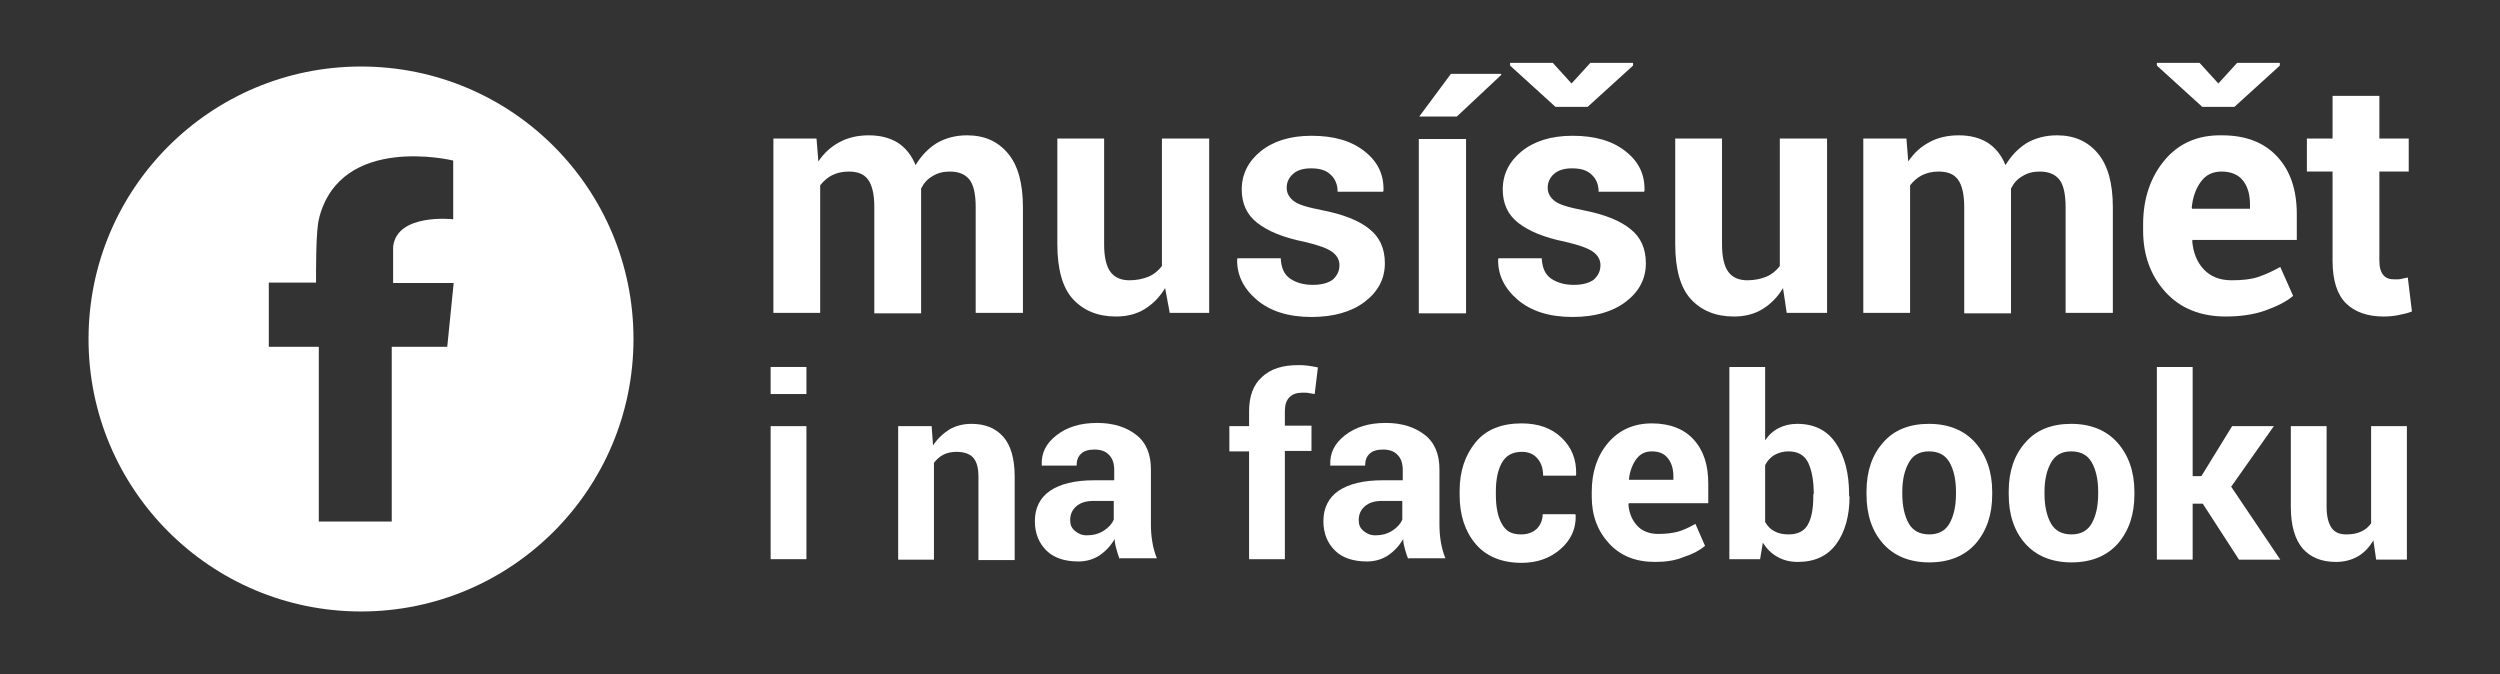
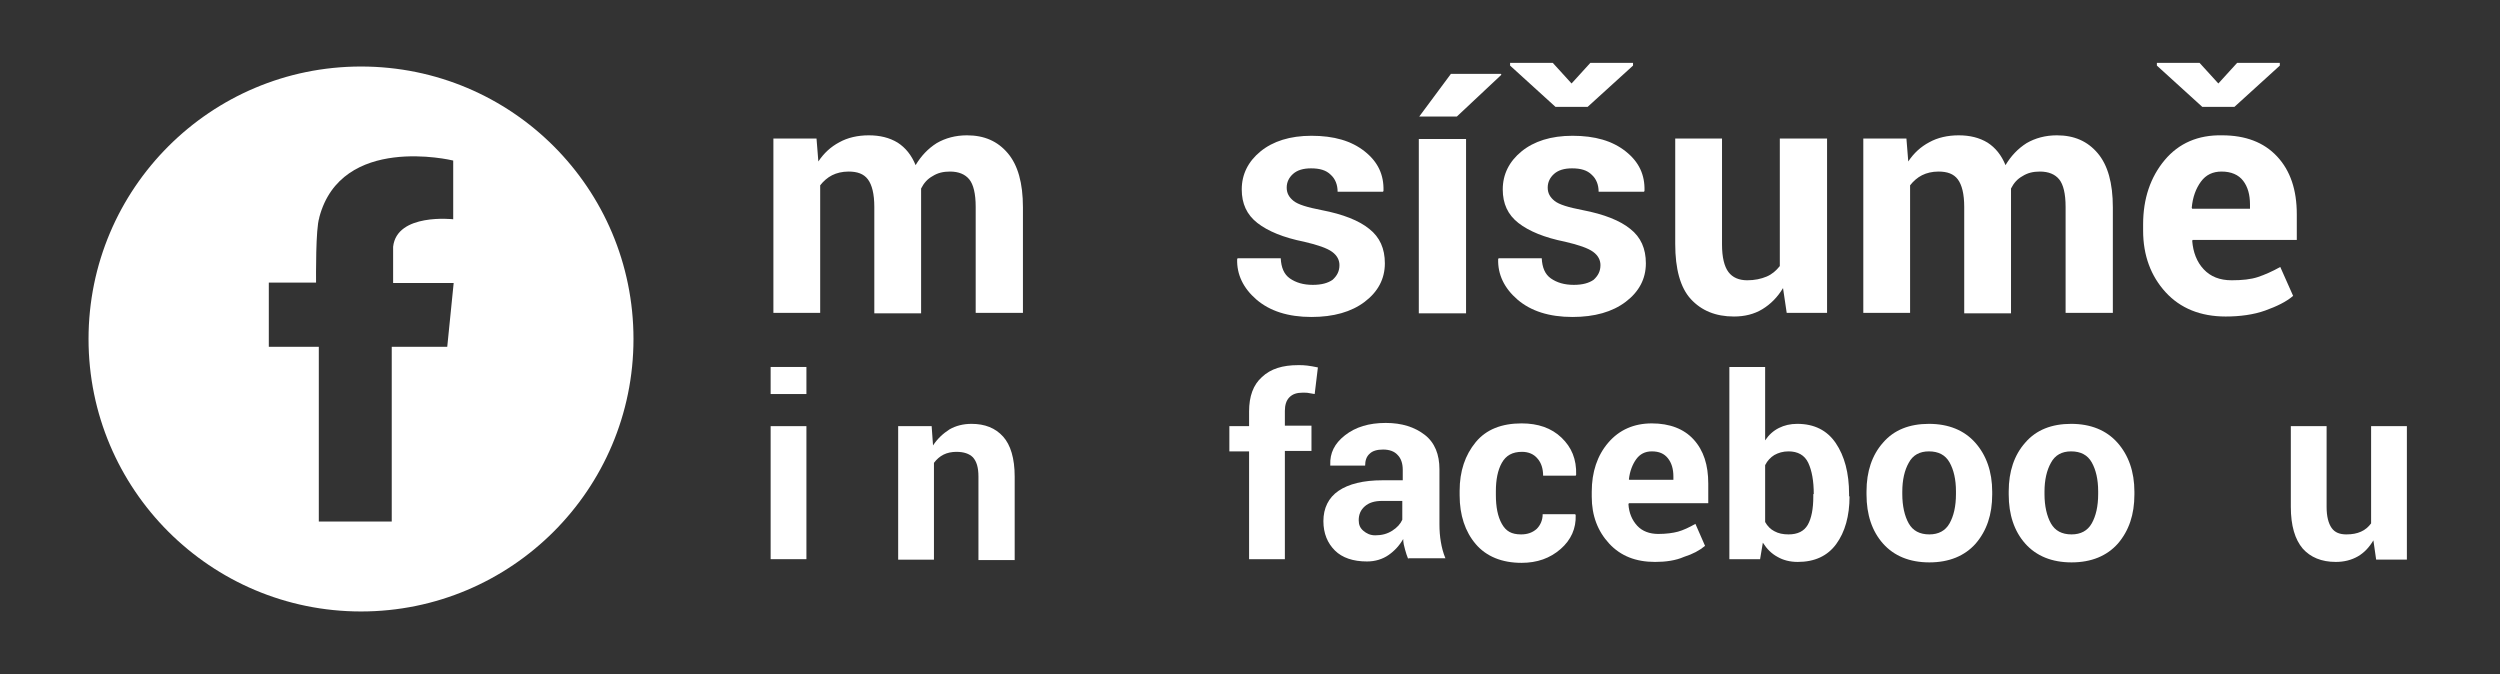
<svg xmlns="http://www.w3.org/2000/svg" version="1.1" id="Vrstva_1" x="0px" y="0px" viewBox="0 0 545 147" style="enable-background:new 0 0 545 147;" xml:space="preserve">
  <rect x="0" y="0" width="545" height="147" fill="#333333" stroke="none" />
  <style type="text/css">
	.st0{fill:#FFFFFF;}
</style>
  <g>
    <path class="st0" d="M78.7,14.5c-32.8,0-59.4,26.6-59.4,59.4s26.6,59.4,59.4,59.4s59.4-26.6,59.4-59.4S111.6,14.5,78.7,14.5z    M97.5,75.6H85.4v38.1H69.5V75.6H58.6v-14h10.3c0-1.3-0.1-11.8,0.7-14.1c0,0,0-0.1,0-0.1c0,0,0,0,0,0C74.4,29.2,98.4,34.9,98.8,35   h0v0h0v12.2l0,0.1l0,0.5c0,0-12.3-1.4-13.1,6v7.9h11.8h1.4L97.5,75.6z" />
    <g>
      <path class="st0" d="M178,30.2l0.4,5c1.2-1.8,2.7-3.2,4.6-4.2c1.8-1,4-1.5,6.4-1.5c2.4,0,4.5,0.5,6.3,1.6c1.7,1.1,3,2.7,3.9,4.9    c1.2-2,2.7-3.6,4.6-4.8c1.9-1.1,4.1-1.7,6.6-1.7c3.8,0,6.7,1.3,8.9,3.9c2.2,2.6,3.3,6.5,3.3,11.8v23h-10.3V45.1    c0-2.9-0.5-4.9-1.4-6c-0.9-1.1-2.3-1.7-4.2-1.7c-1.5,0-2.7,0.3-3.8,1c-1.1,0.6-1.9,1.5-2.5,2.7c0,0.4,0,0.8,0,1.1c0,0.3,0,0.6,0,1    v25.1h-10.2V45.1c0-2.8-0.5-4.8-1.4-6c-0.9-1.2-2.3-1.7-4.2-1.7c-1.4,0-2.6,0.3-3.6,0.8c-1,0.5-1.9,1.3-2.6,2.2v27.8h-10.2v-38    H178z" />
-       <path class="st0" d="M254,62.8c-1.2,2-2.7,3.5-4.5,4.6s-3.9,1.6-6.2,1.6c-4,0-7.1-1.3-9.4-3.8s-3.4-6.6-3.4-12v-23h10.2v23.1    c0,2.8,0.5,4.8,1.4,6s2.3,1.8,4.1,1.8c1.6,0,3-0.3,4.2-0.8c1.2-0.5,2.1-1.3,2.9-2.3V30.2h10.3v38H255L254,62.8z" />
      <path class="st0" d="M292,57.8c0-1.1-0.5-2.1-1.6-2.9c-1.1-0.8-3.1-1.5-6.1-2.2c-4.5-0.9-7.9-2.3-10.2-4.1s-3.4-4.2-3.4-7.3    c0-3.3,1.4-6.1,4.1-8.3s6.4-3.4,11.1-3.4c4.9,0,8.7,1.1,11.6,3.4c2.9,2.3,4.2,5.1,4.1,8.6l-0.1,0.2h-9.9c0-1.5-0.5-2.8-1.5-3.7    c-1-1-2.4-1.4-4.3-1.4c-1.7,0-3,0.4-3.9,1.2s-1.4,1.8-1.4,3c0,1.2,0.5,2.1,1.5,2.9c1,0.8,3,1.4,6.1,2c4.7,0.9,8.2,2.3,10.4,4.1    c2.3,1.8,3.4,4.3,3.4,7.5c0,3.4-1.5,6.2-4.4,8.4c-2.9,2.2-6.8,3.3-11.6,3.3c-5.1,0-9.1-1.3-12-3.8s-4.3-5.5-4.2-8.8l0.1-0.2h9.4    c0.1,2,0.7,3.5,2,4.4s2.9,1.4,5,1.4c1.9,0,3.3-0.4,4.3-1.1C291.5,60.1,292,59.1,292,57.8z" />
      <path class="st0" d="M316.3,16.1h10.9l0.1,0.2l-9.7,9.1h-8.2L316.3,16.1z M319.6,68.3h-10.3v-38h10.3V68.3z" />
      <path class="st0" d="M348.9,57.8c0-1.1-0.5-2.1-1.6-2.9c-1.1-0.8-3.1-1.5-6.1-2.2c-4.5-0.9-7.9-2.3-10.2-4.1s-3.4-4.2-3.4-7.3    c0-3.3,1.4-6.1,4.1-8.3s6.4-3.4,11.1-3.4c4.9,0,8.7,1.1,11.6,3.4c2.9,2.3,4.2,5.1,4.1,8.6l-0.1,0.2h-9.9c0-1.5-0.5-2.8-1.5-3.7    c-1-1-2.4-1.4-4.3-1.4c-1.7,0-3,0.4-3.9,1.2s-1.4,1.8-1.4,3c0,1.2,0.5,2.1,1.5,2.9c1,0.8,3,1.4,6.1,2c4.7,0.9,8.2,2.3,10.4,4.1    c2.3,1.8,3.4,4.3,3.4,7.5c0,3.4-1.5,6.2-4.4,8.4c-2.9,2.2-6.8,3.3-11.6,3.3c-5.1,0-9.1-1.3-12-3.8s-4.3-5.5-4.2-8.8l0.1-0.2h9.4    c0.1,2,0.7,3.5,2,4.4s2.9,1.4,5,1.4c1.9,0,3.3-0.4,4.3-1.1C348.4,60.1,348.9,59.1,348.9,57.8z M342.6,18.2l4.1-4.5h9.3v0.6l-9.9,9    h-7l-9.9-9v-0.6h9.3L342.6,18.2z" />
      <path class="st0" d="M388.7,62.8c-1.2,2-2.7,3.5-4.5,4.6S380.3,69,378,69c-4,0-7.1-1.3-9.4-3.8s-3.4-6.6-3.4-12v-23h10.2v23.1    c0,2.8,0.5,4.8,1.4,6s2.3,1.8,4.1,1.8c1.6,0,3-0.3,4.2-0.8c1.2-0.5,2.1-1.3,2.9-2.3V30.2h10.3v38h-8.8L388.7,62.8z" />
      <path class="st0" d="M415.6,30.2l0.4,5c1.2-1.8,2.7-3.2,4.6-4.2c1.8-1,4-1.5,6.4-1.5c2.4,0,4.5,0.5,6.3,1.6c1.7,1.1,3,2.7,3.9,4.9    c1.2-2,2.7-3.6,4.6-4.8c1.9-1.1,4.1-1.7,6.6-1.7c3.8,0,6.7,1.3,8.9,3.9c2.2,2.6,3.3,6.5,3.3,11.8v23h-10.3V45.1    c0-2.9-0.5-4.9-1.4-6c-0.9-1.1-2.3-1.7-4.2-1.7c-1.5,0-2.7,0.3-3.8,1c-1.1,0.6-1.9,1.5-2.5,2.7c0,0.4,0,0.8,0,1.1c0,0.3,0,0.6,0,1    v25.1h-10.2V45.1c0-2.8-0.5-4.8-1.4-6c-0.9-1.2-2.3-1.7-4.2-1.7c-1.4,0-2.6,0.3-3.6,0.8c-1,0.5-1.9,1.3-2.6,2.2v27.8h-10.2v-38    H415.6z" />
      <path class="st0" d="M485.2,69c-5.5,0-9.9-1.8-13.1-5.3s-4.9-8-4.9-13.4v-1.4c0-5.6,1.6-10.3,4.7-14s7.3-5.5,12.5-5.4    c5.1,0,9.1,1.5,12,4.6s4.3,7.3,4.3,12.6v5.6h-22.7l-0.1,0.2c0.2,2.5,1,4.6,2.5,6.2c1.5,1.6,3.5,2.4,6.1,2.4c2.3,0,4.2-0.2,5.7-0.7    s3.1-1.2,4.9-2.2l2.8,6.3c-1.5,1.3-3.6,2.3-6.1,3.2S488.3,69,485.2,69z M483.6,18.2l4.1-4.5h9.3v0.6l-9.9,9h-7l-9.9-9v-0.6h9.3    L483.6,18.2z M484.3,37.4c-1.9,0-3.4,0.7-4.5,2.2c-1.1,1.5-1.8,3.4-2,5.7l0.1,0.2h12.6v-0.9c0-2.2-0.5-3.9-1.5-5.2    S486.4,37.4,484.3,37.4z" />
-       <path class="st0" d="M518.7,20.9v9.3h6.4v7.2h-6.4v19.4c0,1.5,0.3,2.5,0.9,3.2s1.4,0.9,2.5,0.9c0.5,0,1,0,1.4-0.1    c0.4-0.1,0.8-0.2,1.4-0.3l0.9,7.4c-1,0.4-2,0.6-3,0.8s-2.1,0.3-3.2,0.3c-3.5,0-6.3-1-8.2-2.9c-1.9-1.9-2.9-5-2.9-9.2V37.4h-5.6    v-7.2h5.6v-9.3H518.7z" />
      <path class="st0" d="M175.8,85.9H168V80h7.8V85.9z M175.8,121.9H168V92.9h7.8V121.9z" />
      <path class="st0" d="M203.1,92.9l0.3,4.2c1-1.5,2.2-2.6,3.6-3.5c1.4-0.8,3-1.2,4.8-1.2c2.9,0,5.2,0.9,6.9,2.8    c1.6,1.8,2.5,4.7,2.5,8.7v18.2h-7.9v-18.2c0-2-0.4-3.3-1.2-4.2c-0.8-0.8-2-1.2-3.6-1.2c-1,0-2,0.2-2.8,0.6c-0.8,0.4-1.5,1-2.1,1.8    v21.1h-7.8V92.9H203.1z" />
-       <path class="st0" d="M244.1,121.9c-0.3-0.7-0.5-1.4-0.7-2.1s-0.4-1.5-0.4-2.3c-0.8,1.4-1.9,2.6-3.2,3.5c-1.3,0.9-2.9,1.4-4.7,1.4    c-3,0-5.4-0.8-7-2.4c-1.6-1.6-2.5-3.7-2.5-6.4c0-2.8,1.1-5.1,3.3-6.6s5.4-2.3,9.6-2.3h4.4v-2.3c0-1.4-0.4-2.5-1.1-3.2    c-0.7-0.8-1.8-1.2-3.2-1.2c-1.3,0-2.3,0.3-2.9,0.9c-0.7,0.6-1,1.5-1,2.6l-7.6,0l0-0.2c-0.1-2.5,0.9-4.6,3.2-6.4    c2.3-1.8,5.2-2.7,8.9-2.7c3.5,0,6.3,0.9,8.5,2.6s3.2,4.3,3.2,7.5v12c0,1.4,0.1,2.6,0.3,3.8c0.2,1.2,0.5,2.4,1,3.6H244.1z     M236.9,116.7c1.4,0,2.6-0.3,3.7-1c1.1-0.7,1.8-1.5,2.2-2.4v-4.1h-4.4c-1.7,0-2.9,0.4-3.8,1.2c-0.9,0.8-1.3,1.8-1.3,3    c0,1,0.3,1.7,1,2.3S235.8,116.7,236.9,116.7z" />
      <path class="st0" d="M272.3,121.9V98.4H268v-5.5h4.3v-3.2c0-3.3,0.9-5.8,2.8-7.5c1.9-1.8,4.5-2.6,7.9-2.6c0.7,0,1.3,0,2,0.1    s1.4,0.2,2.3,0.4l-0.7,5.8c-0.4-0.1-0.8-0.1-1.2-0.2c-0.4-0.1-0.9-0.1-1.4-0.1c-1.3,0-2.2,0.3-2.9,1c-0.7,0.7-1,1.7-1,3v3.2h5.8    v5.5h-5.8v23.6H272.3z" />
      <path class="st0" d="M307,121.9c-0.3-0.7-0.5-1.4-0.7-2.1s-0.4-1.5-0.4-2.3c-0.8,1.4-1.9,2.6-3.2,3.5c-1.3,0.9-2.9,1.4-4.7,1.4    c-3,0-5.4-0.8-7-2.4c-1.6-1.6-2.5-3.7-2.5-6.4c0-2.8,1.1-5.1,3.3-6.6s5.4-2.3,9.6-2.3h4.4v-2.3c0-1.4-0.4-2.5-1.1-3.2    c-0.7-0.8-1.8-1.2-3.2-1.2c-1.3,0-2.3,0.3-2.9,0.9c-0.7,0.6-1,1.5-1,2.6l-7.6,0l0-0.2c-0.1-2.5,0.9-4.6,3.2-6.4    c2.3-1.8,5.2-2.7,8.9-2.7c3.5,0,6.3,0.9,8.5,2.6s3.2,4.3,3.2,7.5v12c0,1.4,0.1,2.6,0.3,3.8c0.2,1.2,0.5,2.4,1,3.6H307z     M299.8,116.7c1.4,0,2.6-0.3,3.7-1c1.1-0.7,1.8-1.5,2.2-2.4v-4.1h-4.4c-1.7,0-2.9,0.4-3.8,1.2c-0.9,0.8-1.3,1.8-1.3,3    c0,1,0.3,1.7,1,2.3S298.7,116.7,299.8,116.7z" />
      <path class="st0" d="M331.6,116.5c1.4,0,2.5-0.4,3.4-1.2c0.8-0.8,1.3-1.9,1.3-3.2h7.1l0.1,0.2c0.1,2.9-1,5.4-3.3,7.4    c-2.3,2-5.1,3-8.5,3c-4.3,0-7.7-1.4-10-4.1c-2.3-2.7-3.5-6.3-3.5-10.6V107c0-4.3,1.2-7.8,3.5-10.6c2.3-2.8,5.7-4.1,10-4.1    c3.6,0,6.5,1,8.7,3.1s3.3,4.7,3.2,8.1l-0.1,0.2h-7.1c0-1.5-0.4-2.8-1.2-3.7c-0.8-1-2-1.5-3.4-1.5c-2.1,0-3.5,0.8-4.4,2.4    s-1.3,3.7-1.3,6.2v0.8c0,2.6,0.4,4.7,1.3,6.3S329.5,116.5,331.6,116.5z" />
      <path class="st0" d="M360.8,122.5c-4.2,0-7.5-1.3-10-4c-2.5-2.7-3.8-6.1-3.8-10.2v-1.1c0-4.3,1.2-7.9,3.6-10.7s5.6-4.2,9.5-4.2    c3.9,0,7,1.2,9.1,3.5c2.2,2.4,3.2,5.6,3.2,9.6v4.3h-17.3l-0.1,0.2c0.1,1.9,0.8,3.5,1.9,4.7s2.7,1.8,4.6,1.8c1.7,0,3.2-0.2,4.3-0.5    c1.1-0.3,2.4-0.9,3.8-1.7l2.1,4.8c-1.2,1-2.7,1.8-4.6,2.4C365.3,122.2,363.1,122.5,360.8,122.5z M360.1,98.4    c-1.5,0-2.6,0.6-3.4,1.7c-0.8,1.1-1.4,2.6-1.6,4.4l0.1,0.1h9.6v-0.7c0-1.7-0.4-3-1.2-4C362.8,98.9,361.7,98.4,360.1,98.4z" />
      <path class="st0" d="M403.2,108.2c0,4.3-1,7.8-2.9,10.4s-4.7,3.9-8.4,3.9c-1.7,0-3.2-0.4-4.4-1.1c-1.3-0.7-2.3-1.7-3.2-3.1    l-0.6,3.6H377V80h7.8V96c0.8-1.2,1.8-2.1,3-2.7c1.2-0.6,2.5-0.9,4-0.9c3.7,0,6.5,1.4,8.4,4.2c1.9,2.8,2.9,6.5,2.9,11.1V108.2z     M395.4,107.7c0-2.8-0.4-5.1-1.2-6.8c-0.8-1.7-2.3-2.5-4.3-2.5c-1.2,0-2.2,0.3-3.1,0.8c-0.8,0.5-1.5,1.2-2,2.2v12.4    c0.5,0.9,1.2,1.6,2,2c0.9,0.5,1.9,0.7,3.1,0.7c2,0,3.4-0.7,4.2-2.1s1.2-3.5,1.2-6.1V107.7z" />
      <path class="st0" d="M406.9,107.1c0-4.3,1.2-7.9,3.6-10.6c2.4-2.8,5.8-4.1,10-4.1c4.3,0,7.7,1.4,10.1,4.1s3.7,6.3,3.7,10.7v0.6    c0,4.4-1.2,7.9-3.6,10.7c-2.4,2.7-5.8,4.1-10.1,4.1c-4.3,0-7.7-1.4-10.1-4.1c-2.4-2.7-3.6-6.3-3.6-10.7V107.1z M414.7,107.7    c0,2.6,0.5,4.8,1.4,6.4c0.9,1.6,2.4,2.4,4.5,2.4c2,0,3.5-0.8,4.4-2.4c0.9-1.6,1.4-3.7,1.4-6.4v-0.6c0-2.6-0.5-4.7-1.4-6.3    c-0.9-1.6-2.4-2.4-4.5-2.4c-2,0-3.5,0.8-4.4,2.5c-0.9,1.6-1.4,3.7-1.4,6.3V107.7z" />
      <path class="st0" d="M437.9,107.1c0-4.3,1.2-7.9,3.6-10.6c2.4-2.8,5.8-4.1,10-4.1c4.3,0,7.7,1.4,10.1,4.1s3.7,6.3,3.7,10.7v0.6    c0,4.4-1.2,7.9-3.6,10.7c-2.4,2.7-5.8,4.1-10.1,4.1c-4.3,0-7.7-1.4-10.1-4.1c-2.4-2.7-3.6-6.3-3.6-10.7V107.1z M445.7,107.7    c0,2.6,0.5,4.8,1.4,6.4c0.9,1.6,2.4,2.4,4.5,2.4c2,0,3.5-0.8,4.4-2.4c0.9-1.6,1.4-3.7,1.4-6.4v-0.6c0-2.6-0.5-4.7-1.4-6.3    c-0.9-1.6-2.4-2.4-4.5-2.4c-2,0-3.5,0.8-4.4,2.5c-0.9,1.6-1.4,3.7-1.4,6.3V107.7z" />
-       <path class="st0" d="M480.2,109.8H478v12.2h-7.8V80h7.8v23.8h1.9l6.7-10.9h9.1l-9.3,13.2l10.7,15.9h-9L480.2,109.8z" />
      <path class="st0" d="M517.4,117.8c-0.9,1.5-2,2.7-3.4,3.5c-1.4,0.8-3,1.2-4.8,1.2c-3.1,0-5.5-1-7.2-2.9c-1.7-2-2.6-5-2.6-9.1V92.9    h7.8v17.6c0,2.1,0.4,3.6,1.1,4.6s1.8,1.4,3.2,1.4c1.3,0,2.3-0.2,3.2-0.6s1.6-1,2.2-1.8V92.9h7.8v29.1h-6.7L517.4,117.8z" />
    </g>
  </g>
</svg>